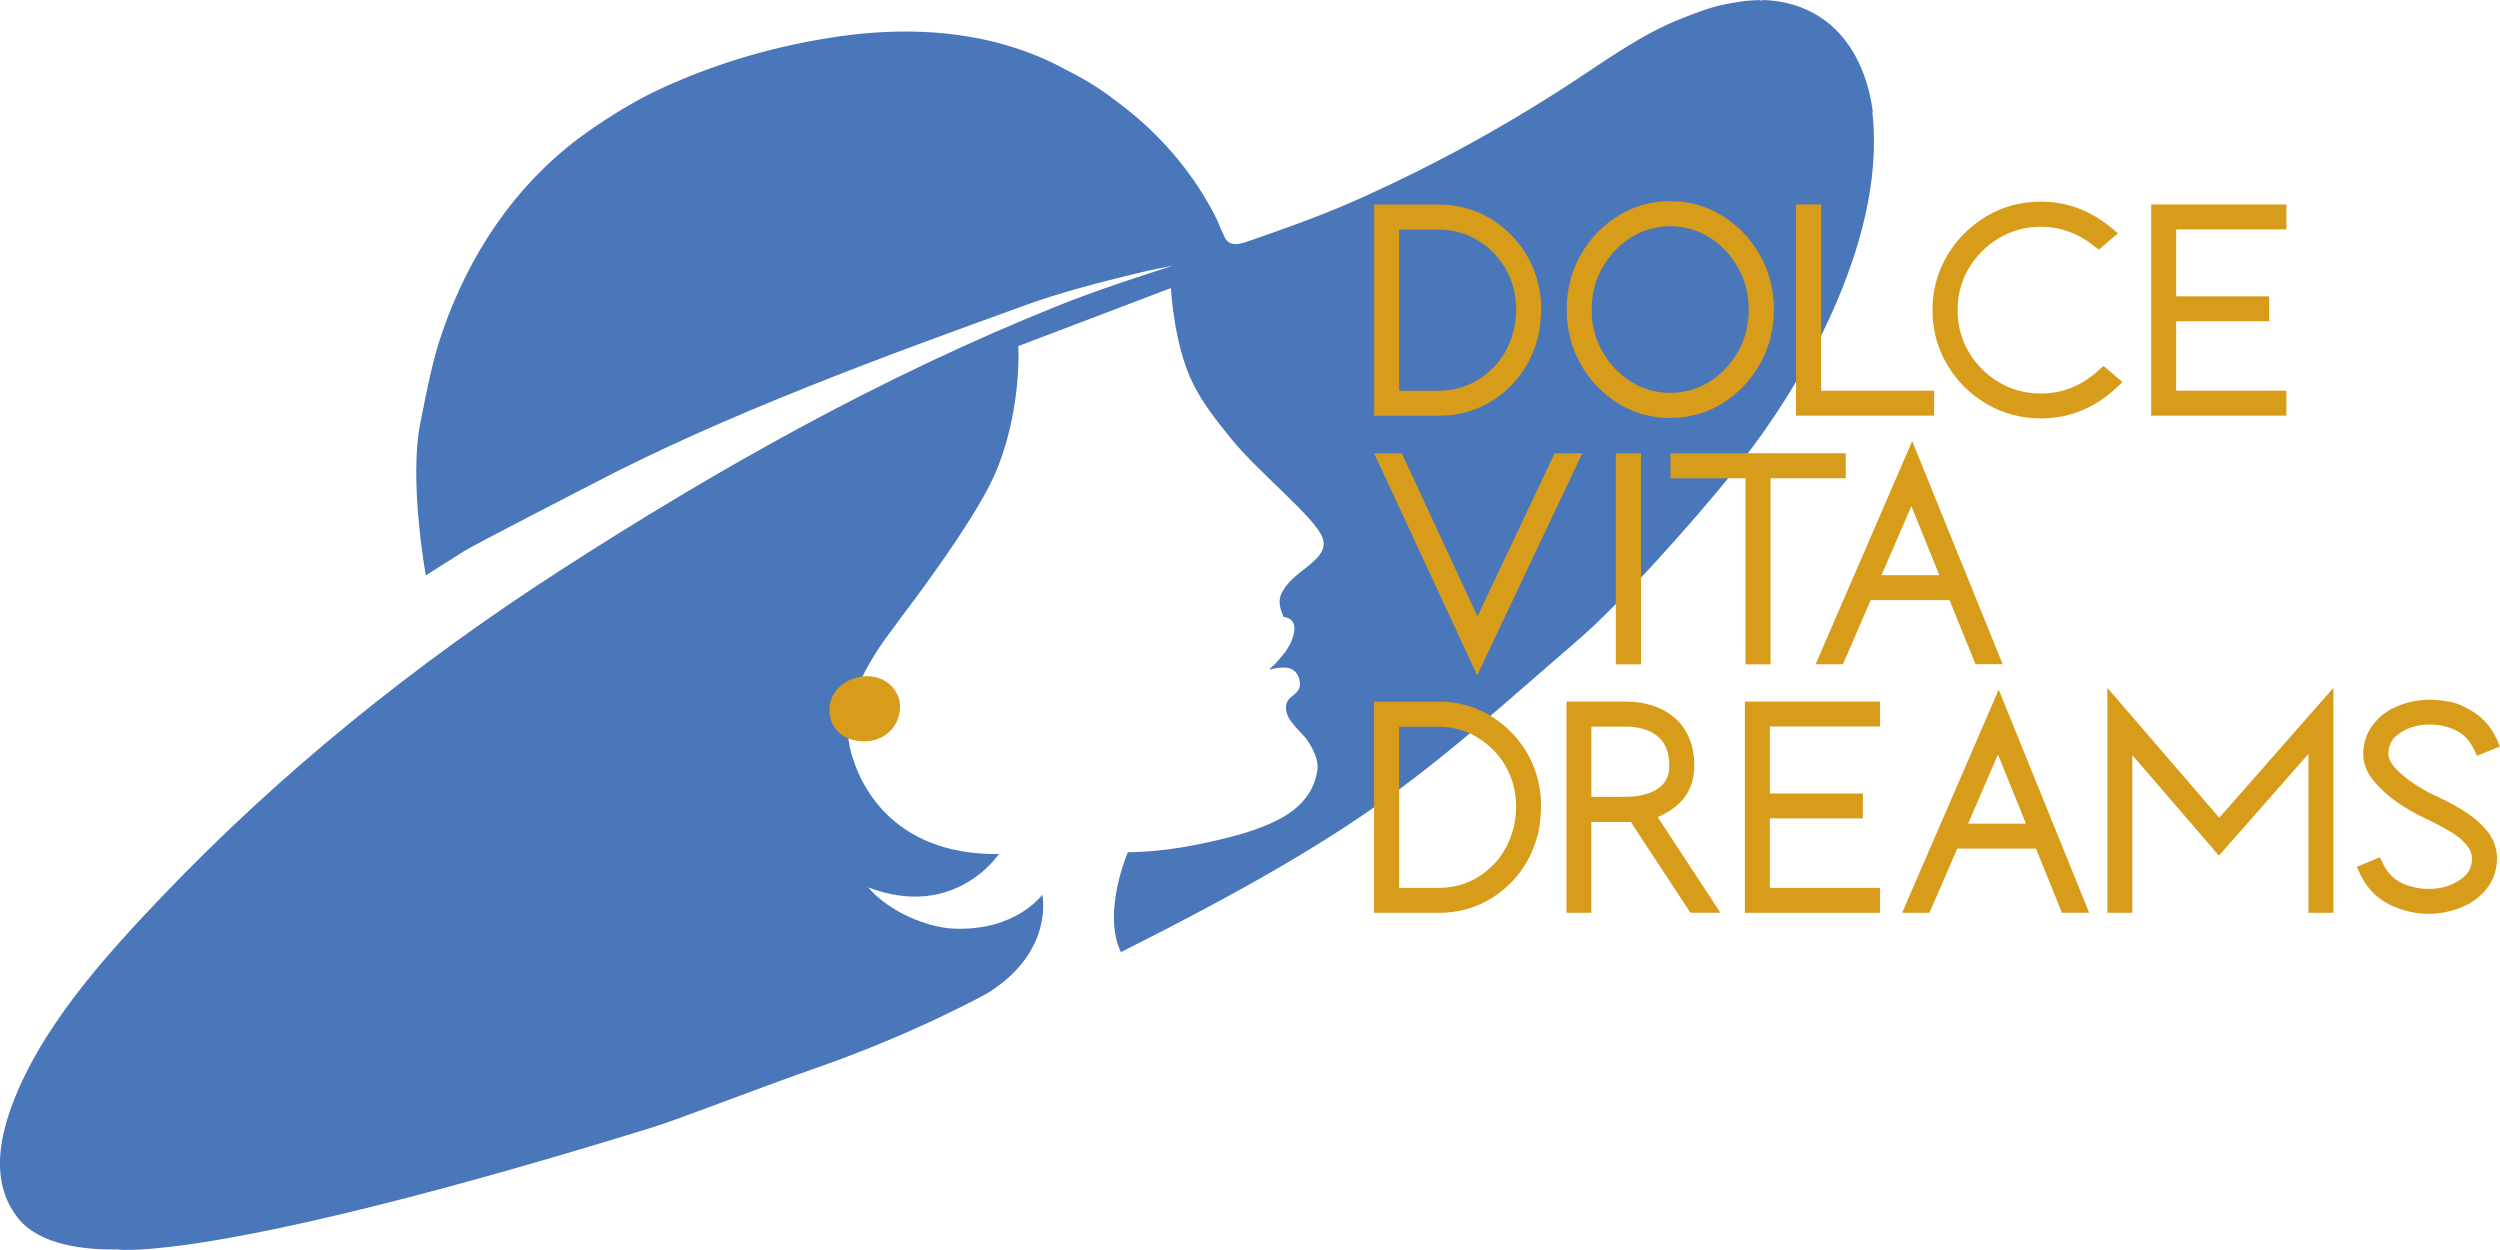
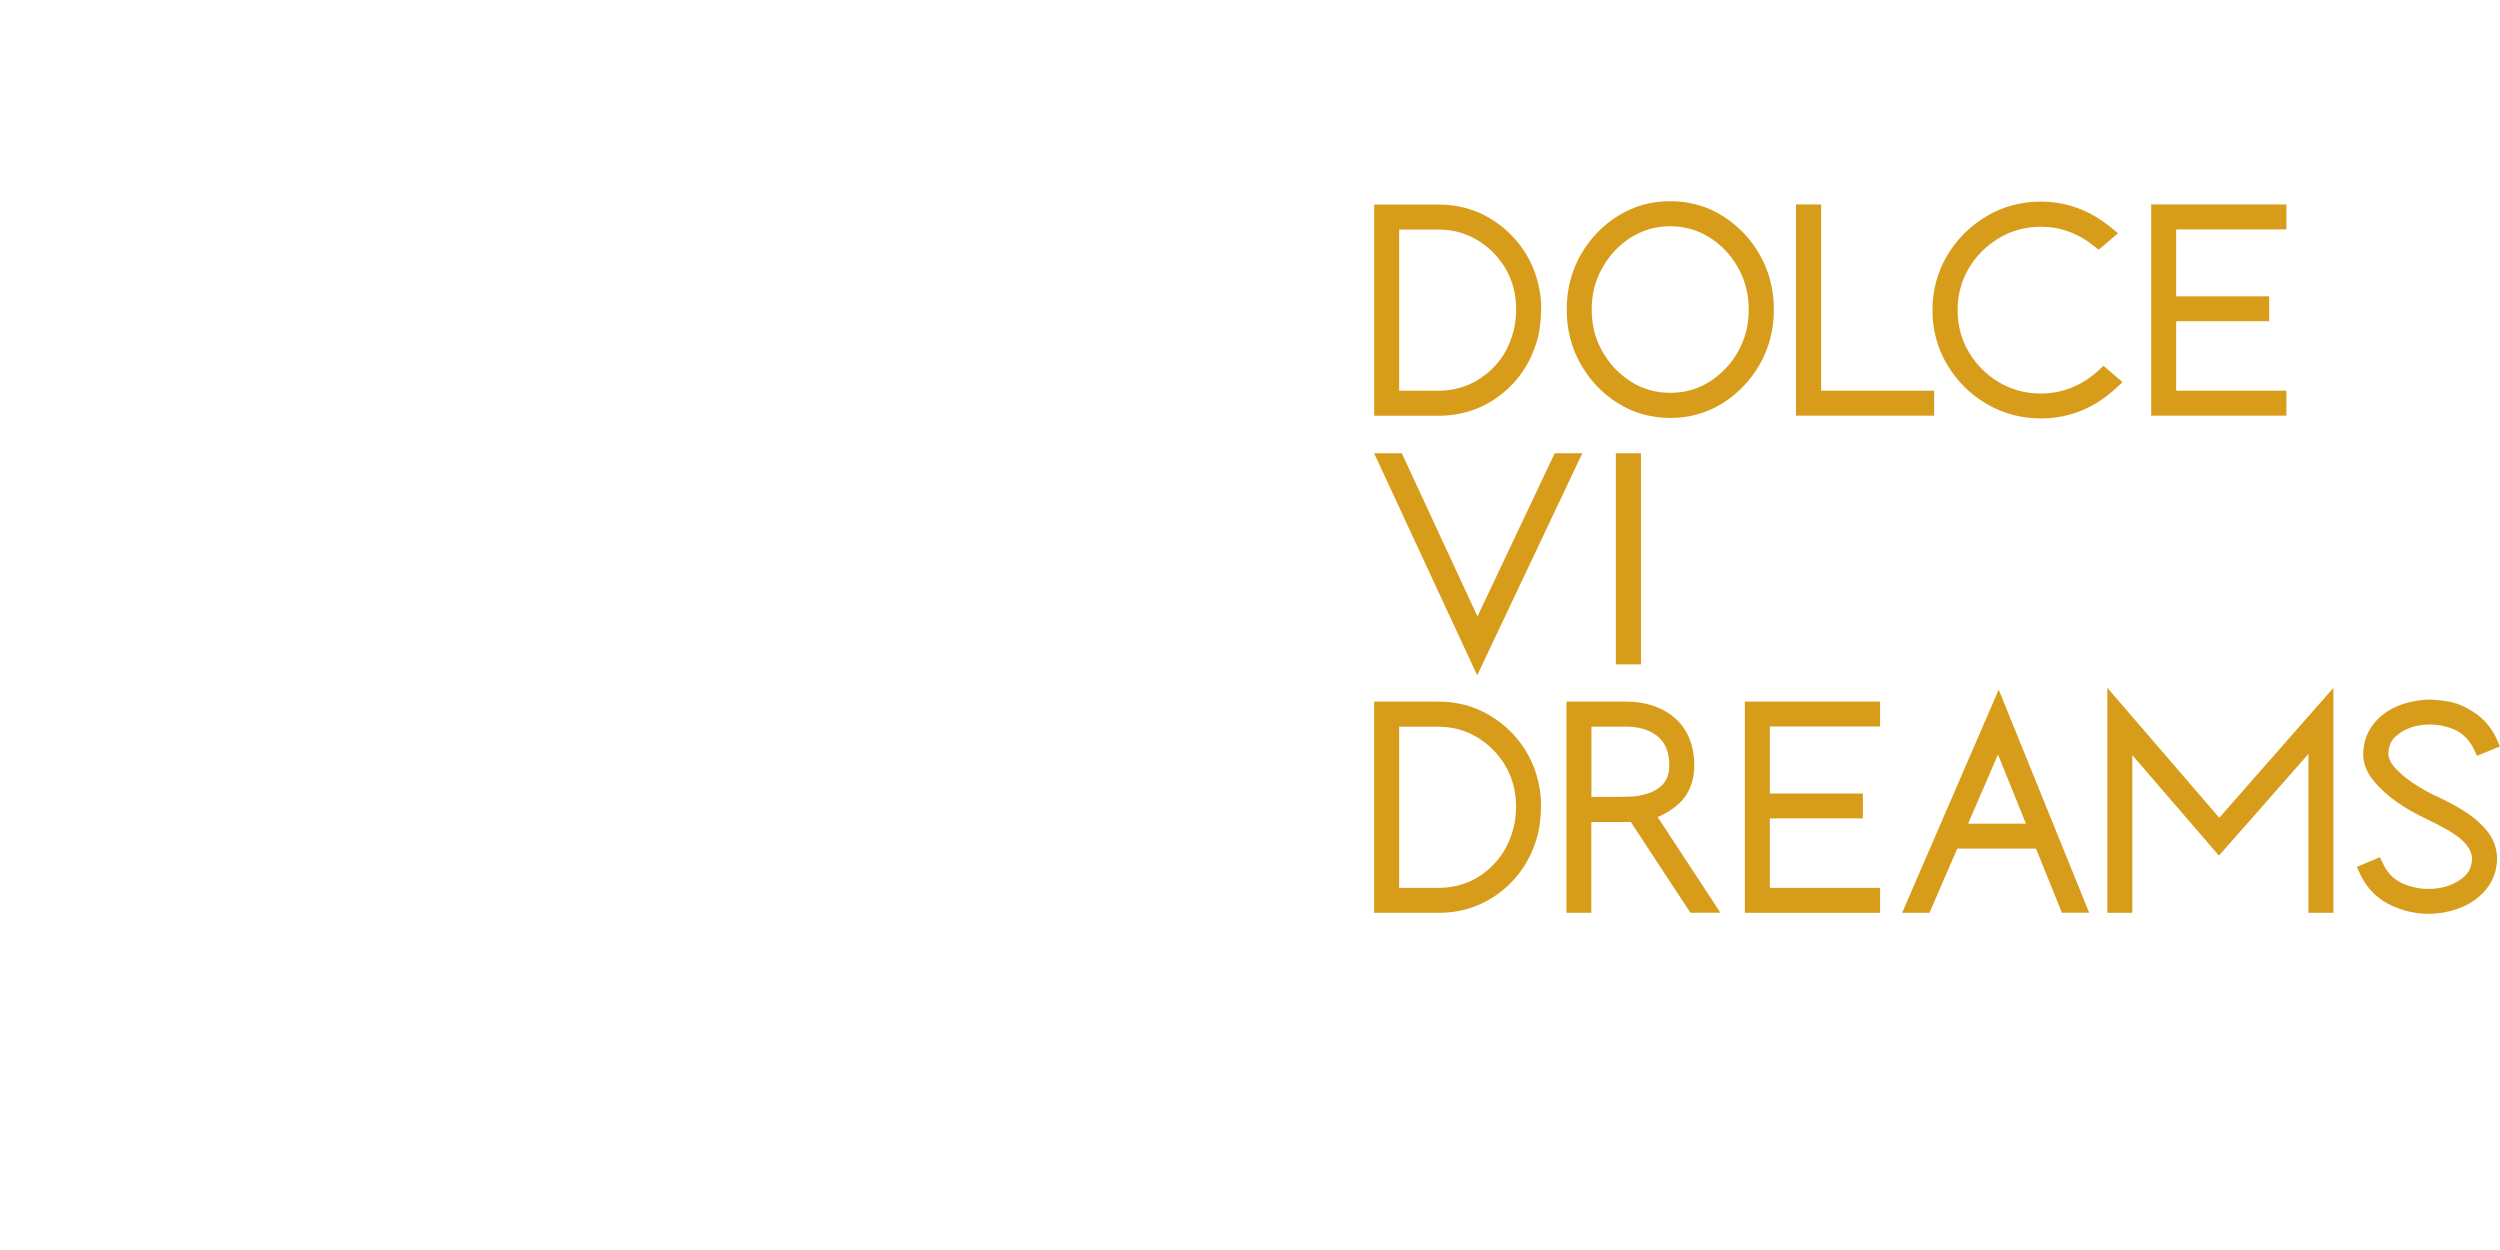
<svg xmlns="http://www.w3.org/2000/svg" id="Livello_2" data-name="Livello 2" viewBox="0 0 283.46 141.73">
  <defs>
    <style>
      .cls-1 {
        fill: #4977ba;
      }

      .cls-1, .cls-2, .cls-3 {
        stroke-width: 0px;
      }

      .cls-2 {
        fill: #d89c1b;
      }

      .cls-3 {
        fill: #4c75b8;
      }
    </style>
  </defs>
  <g id="Livello_1-2" data-name="Livello 1">
    <g>
      <g>
-         <path class="cls-3" d="M185.67,65.93h0" />
-         <path class="cls-1" d="M196.11,54.05c4.62-5.7,8.58-11.86,11.57-18.52,3.14-6.97,5.48-15.04,4.62-22.78.04-.04.06-.08.04-.13-.29-2.22-.91-4.26-1.85-6.04,0-.01,0-.03-.02-.04,0,0,0,0,0-.02C208.45,2.73,204.98.21,199.99,0c-.07,0-.21.04-.37.1.02-.03.04-.06.06-.09-.44,0-.89.02-1.33.06-.81.04-1.72.23-2.51.37-1.74.31-3.41.96-5.04,1.6-4.85,1.88-9.16,5.13-13.5,7.92-5.44,3.5-11.05,6.71-16.83,9.58-.84.41-1.7.83-2.57,1.25-1.69.8-3.39,1.59-5.11,2.33-3.77,1.62-7.64,2.98-11.52,4.32-1.36.47-1.95.21-2.36-.43-.06-.15-.13-.3-.2-.44-.1-.22-.21-.43-.3-.65-.14-.33-.27-.69-.46-1.08-.47-1-1.04-1.95-1.61-2.89-2.69-4.32-6.17-7.9-10.2-10.8-.14-.11-.28-.22-.42-.33-1.25-.91-2.55-1.7-3.9-2.42-.02,0-.04-.02-.06-.03-.34-.18-.67-.35-1.01-.52-.51-.27-1-.54-1.53-.79-6.74-3.19-14.12-3.94-21.46-3.25-.26.03-.53.06-.79.08-.89.1-2.2.27-3.77.54-8.94,1.51-15.21,4.28-16.89,5-2.37,1.02-4.63,2.22-6.75,3.57-1.39.87-2.75,1.78-4.06,2.77-7.29,5.52-12.33,13.2-15.28,21.69-1.2,3.34-1.83,6.9-2.56,10.48-1.33,6.55.62,17.3.62,17.3,0,0,3.31-2.09,4.41-2.79,1.39-.85,12.92-6.76,14.33-7.5,15.18-7.96,33.29-14.59,49.53-20.45,3.27-1.18,7.09-2.21,10.46-3.05.93-.23,1.97-.48,3.02-.73.98-.21,1.97-.41,2.97-.61-4.41,1.43-8.84,2.87-13.13,4.59-19.81,7.96-38.4,18.39-56.31,29.95-16.46,10.61-31.64,22.82-45.16,36.97-6.59,6.9-14.16,15.27-17.31,24.45-1.39,4.09-1.86,8.58,1.02,12.12,2.47,3.03,7.59,3.53,11.19,3.48,0,0,10.58,1.63,60.5-13.79,3.5-1.08,11.22-4.16,18.96-6.87,11.05-3.86,19.19-8.39,19.19-8.39,7.65-4.75,6.23-11.18,6.23-11.18,0,0-2.96,4.15-10.05,3.85-3.14-.14-7.39-1.98-9.7-4.68,9.85,3.76,14.82-3.77,14.82-3.77-10.69.1-15.19-6.18-16.68-11.27-.4-1.37-.55-2.74-.33-4.26.5-3.49,3.06-7.47,4.54-9.42.85-1.12,1.38-1.88,1.38-1.88,0,0,8.11-10.54,10.55-16.04,3.19-7.16,2.75-14.73,2.75-14.73l17.3-6.58s.24,4.81,1.72,8.97c1.23,3.47,3.59,6.19,5,7.97,2.98,3.78,9.67,9.09,10.48,11.38.88,2.48-3.18,3.57-4.52,6.04-.2.35-.56,1.02-.2,2.15l.29.78c1.69.21,1.18,1.83,1.1,2.16-.14.53-.49,1.31-1.08,2.03-.57.68-.71.88-.98,1.15-.15.14-.61.55-.61.55.06.14.26,0,.58-.05.83-.15,2.24-.34,2.71,1.03.44,1.28-.21,1.68-.92,2.27-1.09.91-.13,2.45-.13,2.45l.65.85,1.13,1.21s1.63,2.01,1.39,3.7c-.13.84-.55,3.73-4.59,5.72-1.49.74-3.39,1.44-6.19,2.11-2.64.63-6.45,1.46-10.71,1.5,0,0-2.95,6.79-.79,11.33,29.38-14.79,34.5-20.45,51.96-35.51,4.76-4.1,13.19-13.64,17.06-18.42Z" />
-         <path class="cls-2" d="M101.93,79.19c-1.64-4.55-8.94-2.43-7.75,2.31.54,2.16,3.03,2.91,4.96,2.41,2.09-.53,3.32-2.67,2.79-4.73Z" />
-       </g>
+         </g>
      <g>
        <path class="cls-2" d="M168.83,24.69c-1.73-1-3.65-1.5-5.72-1.5h-7.3v23.95h7.32c2.69,0,5.1-.84,7.17-2.49,2.06-1.65,3.44-3.85,4.11-6.53.23-.99.34-2.21.34-3.64-.13-2.13-.72-4.06-1.76-5.74-1.04-1.68-2.44-3.04-4.16-4.04ZM171.63,37.45c-.5,2.05-1.55,3.72-3.11,4.96-1.56,1.25-3.37,1.89-5.4,1.89h-4.48v-18.27h4.46c1.57,0,3.01.38,4.3,1.13,1.3.76,2.37,1.79,3.17,3.07.89,1.44,1.34,3.08,1.34,4.85,0,.79-.09,1.59-.28,2.36Z" />
        <path class="cls-2" d="M195.31,24.48c-1.78-1.11-3.78-1.67-5.94-1.67s-4.14.56-5.92,1.67c-1.76,1.1-3.19,2.59-4.24,4.44-1.04,1.85-1.57,3.92-1.57,6.18s.53,4.32,1.57,6.17c1.06,1.86,2.48,3.36,4.24,4.45,1.77,1.11,3.76,1.67,5.92,1.67s4.16-.56,5.94-1.67c1.76-1.1,3.19-2.6,4.24-4.45,1.05-1.86,1.58-3.93,1.58-6.17s-.53-4.32-1.58-6.18c-1.05-1.85-2.48-3.34-4.24-4.44ZM197.07,39.86c-.8,1.42-1.89,2.57-3.24,3.42-1.32.84-2.82,1.26-4.46,1.26s-3.12-.43-4.44-1.26c-1.34-.85-2.44-2-3.24-3.42-.81-1.42-1.22-3.02-1.22-4.76s.41-3.33,1.22-4.75c.81-1.43,1.9-2.59,3.24-3.43,1.34-.84,2.84-1.27,4.44-1.27s3.12.43,4.46,1.27c1.34.84,2.43,1.99,3.24,3.43.8,1.42,1.21,3.01,1.21,4.75s-.41,3.35-1.21,4.76Z" />
        <polygon class="cls-2" points="206.49 23.18 203.64 23.18 203.64 47.13 219.3 47.13 219.3 44.3 206.49 44.3 206.49 23.18" />
        <path class="cls-2" d="M238.49,41.49l-.54.5c-1.9,1.74-4.11,2.63-6.55,2.63-1.73,0-3.32-.43-4.74-1.27-1.43-.85-2.59-2.01-3.43-3.43-.84-1.42-1.27-3.02-1.27-4.76s.43-3.32,1.27-4.74c.85-1.43,2-2.58,3.43-3.43,1.42-.85,3.01-1.28,4.74-1.28,2.19,0,4.21.73,6.02,2.18l.54.42,2.19-1.86-.77-.63c-2.36-1.96-5.05-2.96-7.98-2.96-2.25,0-4.33.56-6.18,1.67-1.85,1.1-3.34,2.59-4.44,4.44-1.11,1.87-1.67,3.95-1.67,6.18s.56,4.34,1.67,6.2c1.11,1.86,2.6,3.35,4.44,4.43,1.86,1.1,3.94,1.66,6.18,1.66,3.22,0,6.11-1.17,8.58-3.48l.68-.64-2.05-1.75-.11-.1Z" />
        <polygon class="cls-2" points="259.24 26.01 259.24 23.18 243.91 23.18 243.91 47.13 259.24 47.13 259.24 44.3 246.74 44.3 246.74 36.42 257.29 36.42 257.29 33.6 246.74 33.6 246.74 26.01 259.24 26.01" />
      </g>
      <g>
        <polygon class="cls-2" points="179.3 51.62 179.42 51.39 176.28 51.39 167.52 69.89 159.01 51.54 158.93 51.39 155.8 51.39 167.49 76.57 179.3 51.62" />
        <rect class="cls-2" x="183.21" y="51.39" width="2.85" height="23.94" />
-         <polygon class="cls-2" points="200.75 75.33 200.75 54.23 209.28 54.23 209.28 51.39 189.41 51.39 189.41 54.23 197.92 54.23 197.92 75.33 200.75 75.33" />
-         <path class="cls-2" d="M216.81,50.02l-10.85,25.07-.1.23h3.1l3.15-7.28h8.93l2.88,7.09.07.18h3.08l-10-24.66-.26-.64ZM216.72,57.38l3.17,7.84h-6.56l3.39-7.84Z" />
      </g>
      <g>
        <path class="cls-2" d="M168.83,81.06c-1.72-1-3.65-1.51-5.72-1.51h-7.31v23.95h7.32c2.7,0,5.12-.84,7.17-2.49,2.06-1.65,3.44-3.85,4.11-6.54.23-1,.34-2.22.33-3.63-.12-2.13-.71-4.06-1.75-5.74-1.04-1.68-2.44-3.04-4.16-4.04ZM168.52,98.79c-1.55,1.25-3.37,1.88-5.4,1.88h-4.48v-18.27h4.46c1.56,0,3,.38,4.29,1.14,1.3.76,2.36,1.79,3.17,3.07.89,1.44,1.34,3.07,1.34,4.85,0,.8-.09,1.59-.28,2.36-.5,2.05-1.55,3.72-3.11,4.97Z" />
        <path class="cls-2" d="M190.35,91.14c1.17-1.1,1.76-2.58,1.76-4.42-.03-2.17-.72-3.92-2.09-5.21-1.47-1.3-3.38-1.96-5.66-1.96h-6.75v23.95h2.82v-10.3h4.48l6.71,10.22.05.07h3.4l-7.12-10.85c.66-.27,1.56-.73,2.39-1.51ZM189.27,86.77c0,.98-.28,1.74-.86,2.3-.49.44-1.04.75-1.64.92-.6.18-1.17.29-1.61.32-.46.03-1.48.04-1.57.04h-3.15v-7.96h3.96c1.54,0,2.79.41,3.71,1.23.76.72,1.16,1.78,1.16,3.15Z" />
        <polygon class="cls-2" points="197.84 103.5 213.17 103.5 213.17 100.67 200.67 100.67 200.67 92.79 211.22 92.79 211.22 89.97 200.67 89.97 200.67 82.37 213.17 82.37 213.17 79.55 197.84 79.55 197.84 103.5" />
        <path class="cls-2" d="M226.62,78.2l-10.85,25.07-.1.23h3.1l3.15-7.28h8.93l2.9,7.17.04.1h3.09l-10-24.66-.26-.64ZM226.54,85.55l3.17,7.84h-6.56l3.39-7.84Z" />
        <polygon class="cls-2" points="238.94 77.99 238.94 103.5 241.77 103.5 241.77 85.62 251.47 96.87 251.6 97.01 261.74 85.48 261.74 103.5 264.57 103.5 264.57 77.99 251.63 92.72 238.94 77.99" />
        <path class="cls-2" d="M279.22,91.85c-.92-.55-1.87-1.06-2.84-1.51-.63-.27-1.39-.68-2.27-1.22-.85-.52-1.63-1.13-2.32-1.81-.6-.6-.93-1.18-.99-1.73,0-.94.29-1.64.88-2.13.99-.86,2.28-1.3,3.83-1.3.79,0,1.58.13,2.35.4,1.21.42,2.08,1.22,2.66,2.44l.33.71,2.6-1.06-.34-.79c-.58-1.29-1.43-2.31-2.52-3.03-1.06-.7-2.07-1.14-2.99-1.28-.87-.14-1.55-.21-2.08-.21-.7,0-1.41.08-2.12.24-1.69.38-3.03,1.11-3.98,2.16-.98,1.08-1.47,2.35-1.47,3.78,0,1.09.43,2.14,1.28,3.14,1.32,1.58,3.32,3.01,5.94,4.23.77.36,1.59.79,2.45,1.28,1.74,1.01,2.64,2.08,2.67,3.17-.03.97-.36,1.66-1.03,2.19-1.06.84-2.37,1.27-3.91,1.27-.84,0-1.68-.15-2.5-.44-1.22-.43-2.09-1.23-2.66-2.44l-.35-.71-2.45,1.02-.16.07.36.79c.72,1.55,1.83,2.71,3.3,3.46,1.43.71,2.93,1.07,4.45,1.07.66,0,1.31-.06,1.95-.19,1.75-.36,3.16-1.07,4.19-2.12,1.07-1.08,1.63-2.41,1.65-3.96-.03-1.26-.46-2.37-1.28-3.3-.74-.85-1.62-1.58-2.64-2.19Z" />
      </g>
    </g>
  </g>
</svg>